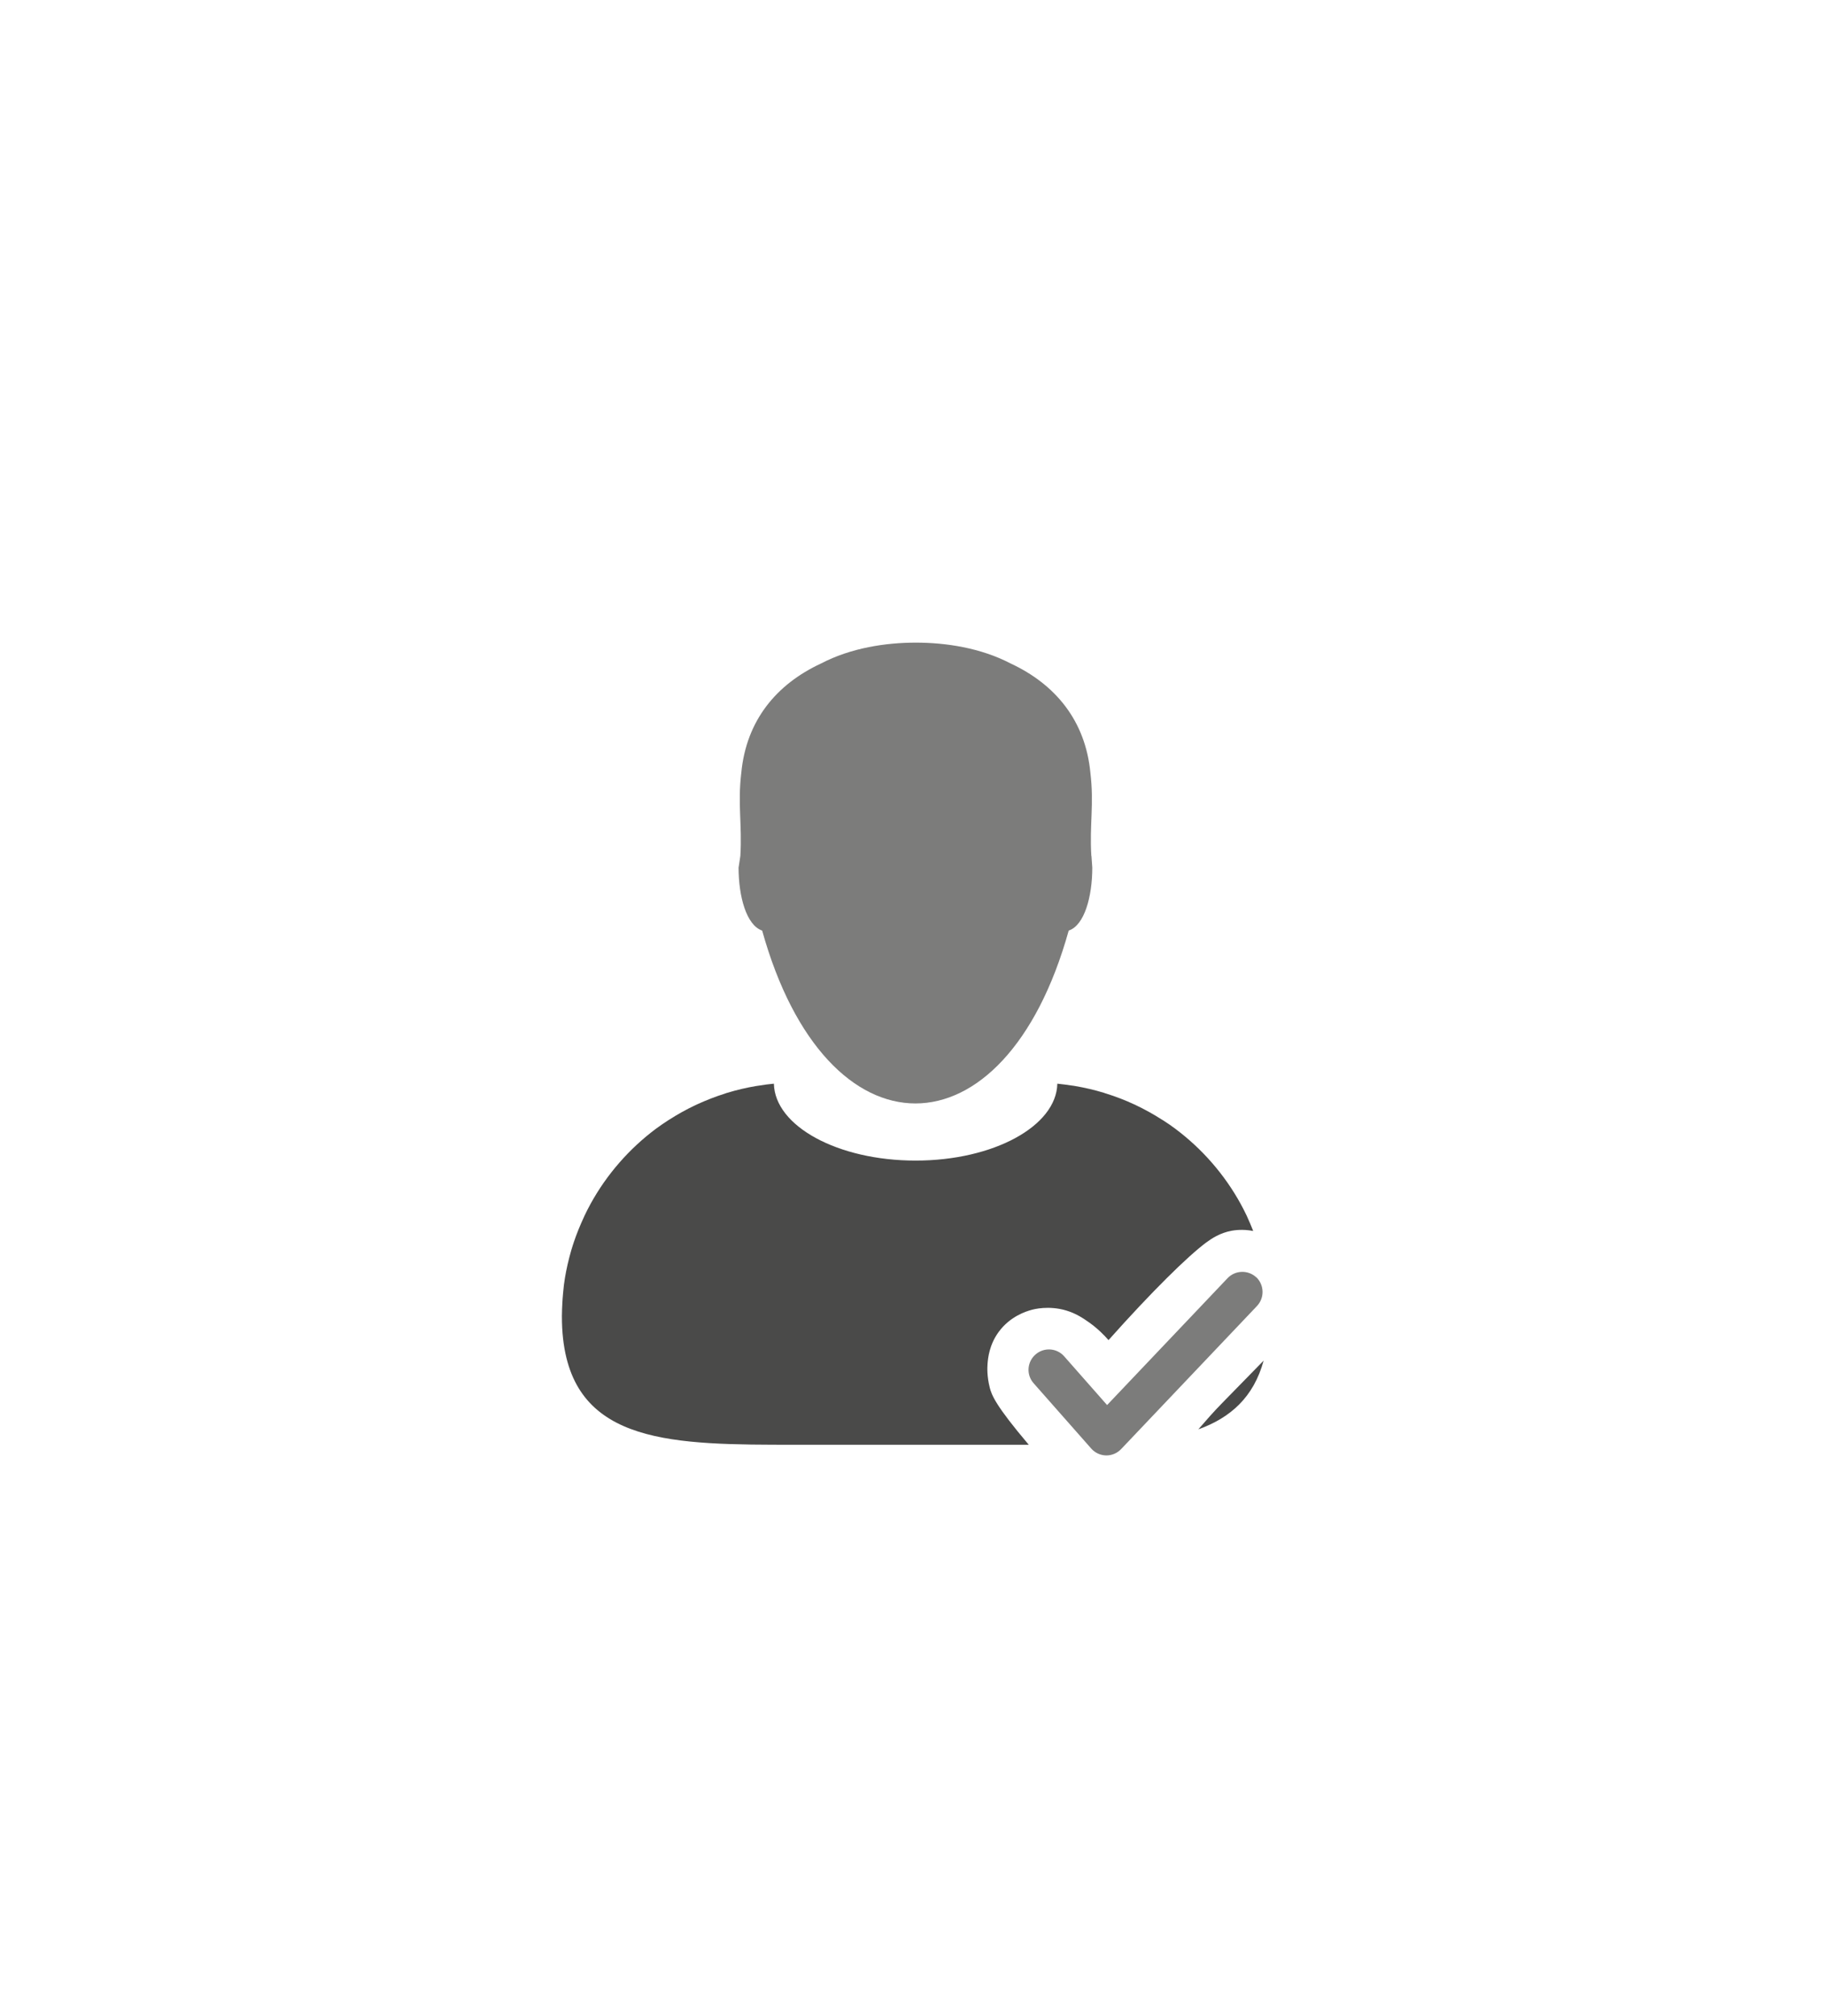
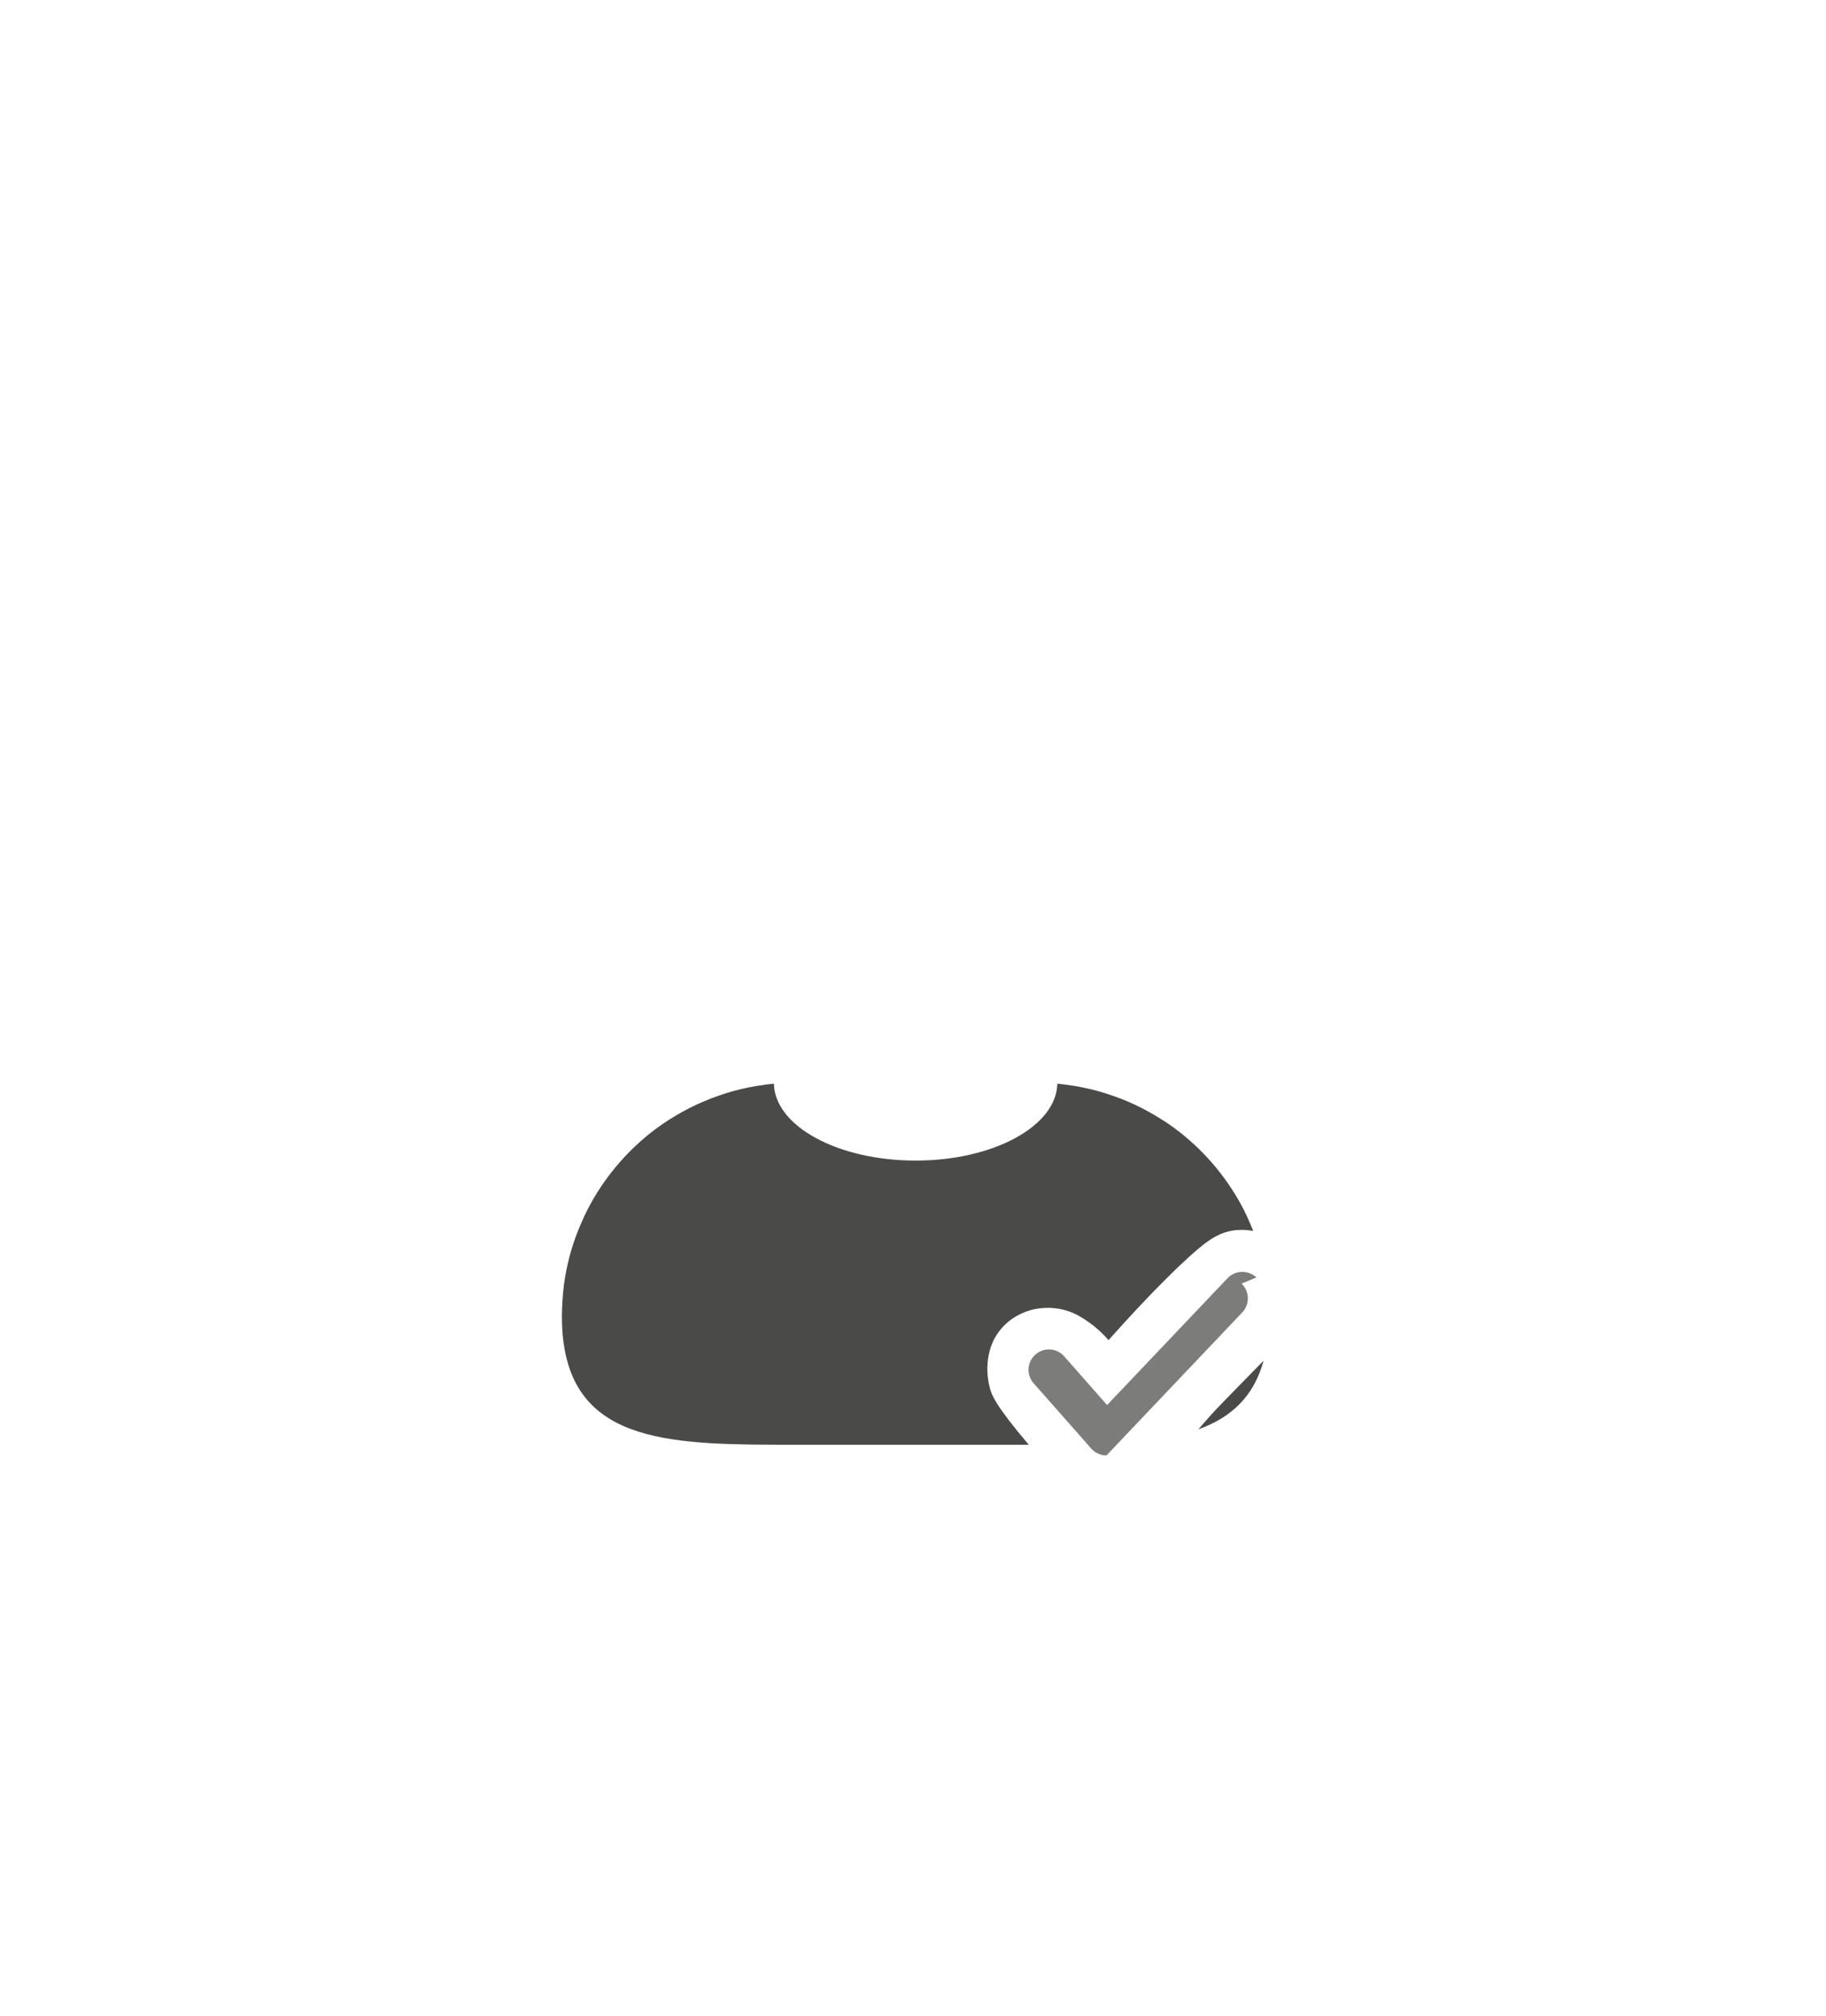
<svg xmlns="http://www.w3.org/2000/svg" id="Ebene_1" data-name="Ebene 1" width="154.1" height="170.1" viewBox="0 0 154.1 170.1">
  <defs>
    <style>
      .cls-1 {
        fill: #4a4a49;
      }

      .cls-2 {
        fill: #7c7c7b;
      }
    </style>
  </defs>
-   <path class="cls-2" d="M92.1,72.23c-.16-2.67.24-4.35-.08-7.02-.42-4.39-2.95-7.46-6.73-9.22-2.53-1.32-5.47-1.76-8-1.76s-5.47.44-8,1.76c-3.79,1.76-6.31,4.83-6.73,9.22-.32,2.67.08,4.35-.08,7.02l-.15.99c0,2.43.66,4.86,1.99,5.31,5.42,19.45,20.45,19.45,25.87,0,1.33-.44,1.99-2.87,1.99-5.31l-.07-.99Z" />
  <g>
    <path class="cls-1" d="M86.81,121.91c-2.8-3.31-3.12-4.18-3.28-4.8-.25-.98-.21-1.73-.19-2.01.04-.51.15-1.62.94-2.7.97-1.33,2.34-1.74,2.73-1.85.24-.07,1.49-.4,2.97.04.86.26,1.45.67,1.95,1.02.74.53,1.27,1.08,1.62,1.48,3.66-4.11,6.66-7.05,8.22-8.22.5-.37,1.2-.83,2.17-1.01.18-.03.9-.16,1.82.02-.16-.41-.33-.81-.51-1.2,0-.02-.02-.03-.02-.05-.17-.35-.34-.7-.53-1.04,0,0,0,0,0,0h0c-1.37-2.49-3.26-4.65-5.52-6.34,0,0,0,0,0,0-.33-.25-.68-.49-1.03-.71-.03-.02-.06-.04-.1-.06-.7-.45-1.44-.86-2.2-1.22-.05-.02-.1-.05-.15-.07-.75-.35-1.53-.65-2.33-.9-.07-.02-.14-.04-.21-.07-.79-.24-1.6-.43-2.42-.57-.09-.02-.18-.03-.27-.04-.41-.06-.82-.12-1.24-.16h0s0,0,0,0c-.08,3.59-5.4,6.49-11.96,6.49-6.56,0-11.88-2.9-11.96-6.49,0,0,0,0,0,0h0c-.42.04-.83.09-1.24.16-.09.01-.18.03-.27.04-.83.14-1.63.33-2.42.57-.07.02-.14.04-.21.07-.8.25-1.58.56-2.33.9-.05.02-.1.05-.15.07-.76.36-1.5.77-2.2,1.22-.03.02-.07.04-.1.06-.35.23-.69.46-1.03.71,0,0,0,0,0,0h0c-2.26,1.69-4.15,3.85-5.52,6.34h0s0,0,0,0c-.19.34-.36.69-.53,1.04,0,.02-.02.03-.02.05-.33.71-.63,1.44-.88,2.19-.01.04-.02.08-.04.12-.11.33-.2.65-.29.99-.02.06-.03.12-.05.19-.19.74-.34,1.49-.44,2.26-.01.1-.02.19-.03.29-.03.29-.06.58-.08.87,0,.11-.02.22-.02.32-.02.38-.04.77-.04,1.15,0,.68.03,1.32.1,1.92,1.01,8.97,9.4,8.94,19.61,8.94h19.72s0,0,0,0Z" />
    <path class="cls-1" d="M103.19,118.35c-.75.76-1.42,1.53-2.06,2.27,2.72-.98,4.67-2.72,5.51-5.8-1.85,1.9-3.36,3.44-3.45,3.53Z" />
  </g>
-   <path class="cls-2" d="M106.03,107.8c-.69-.65-1.78-.62-2.43.06l-10.17,10.71-3.62-4.11c-.63-.72-1.72-.78-2.43-.15-.71.63-.78,1.71-.15,2.42l4.86,5.51c.32.36.77.57,1.25.58h.04c.47,0,.92-.2,1.24-.54l11.46-12.07c.65-.69.62-1.77-.06-2.43Z" />
+   <path class="cls-2" d="M106.03,107.8c-.69-.65-1.78-.62-2.43.06l-10.17,10.71-3.62-4.11c-.63-.72-1.72-.78-2.43-.15-.71.63-.78,1.71-.15,2.42l4.86,5.51c.32.36.77.57,1.25.58h.04l11.46-12.07c.65-.69.62-1.77-.06-2.43Z" />
</svg>